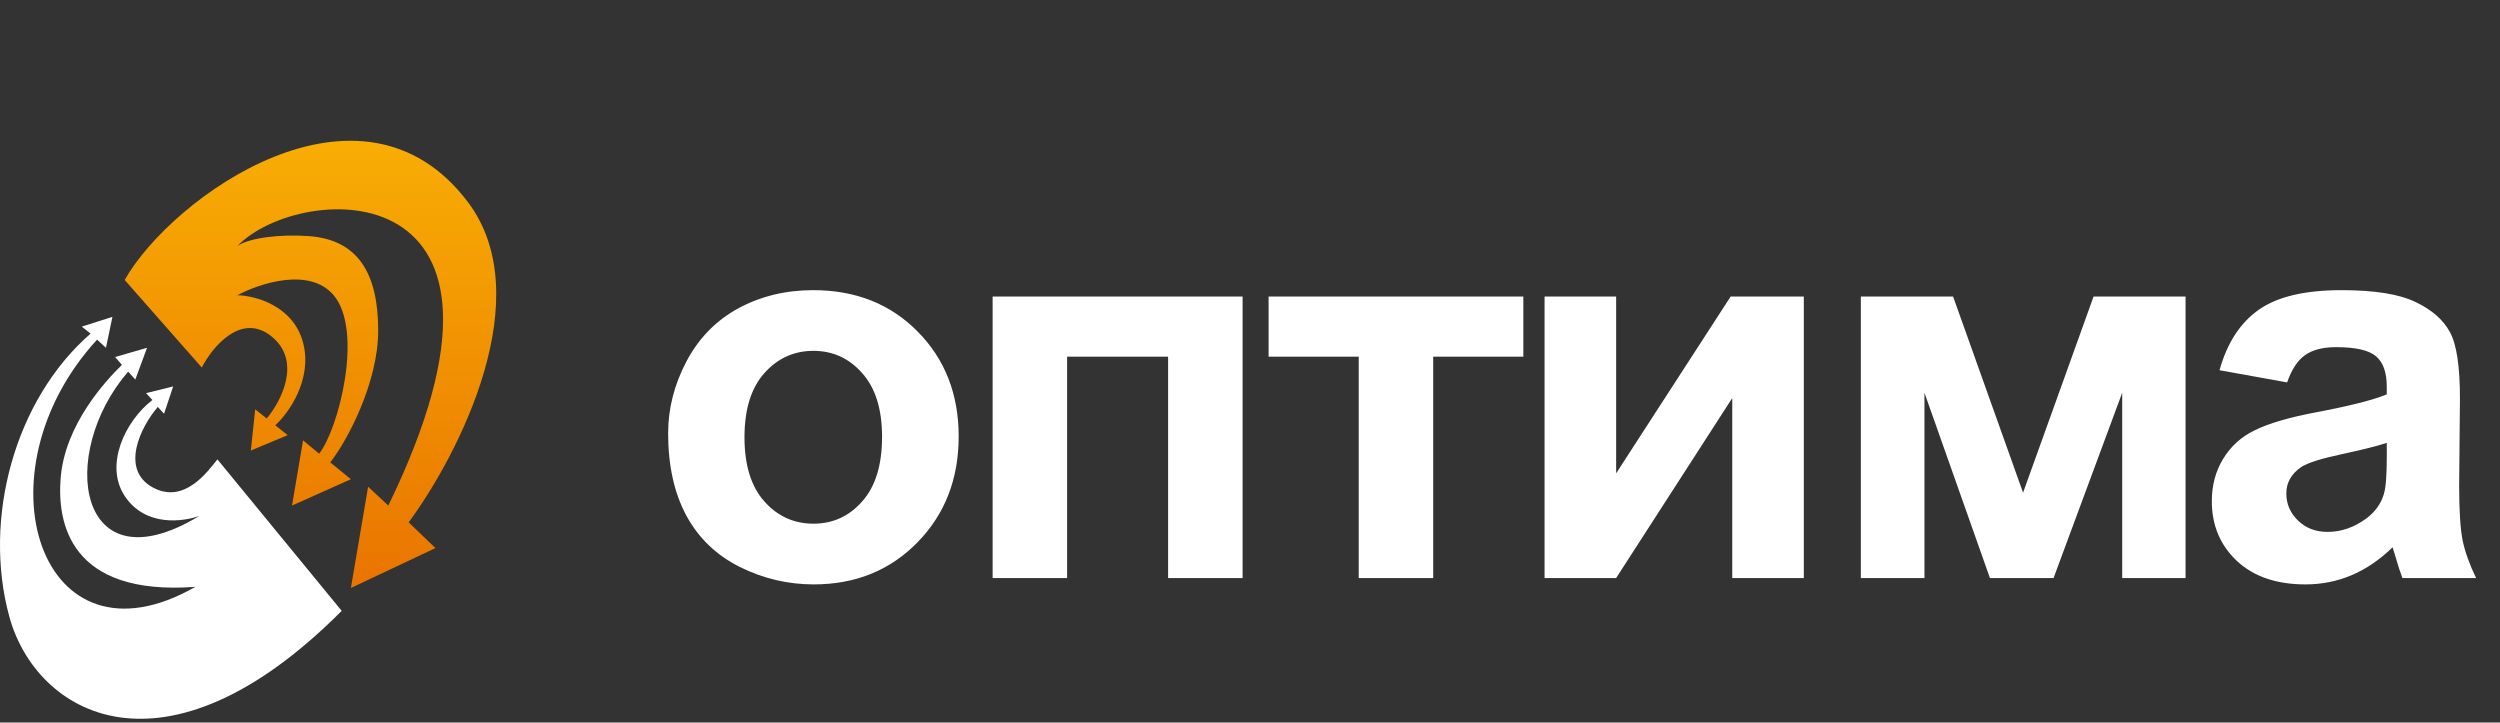
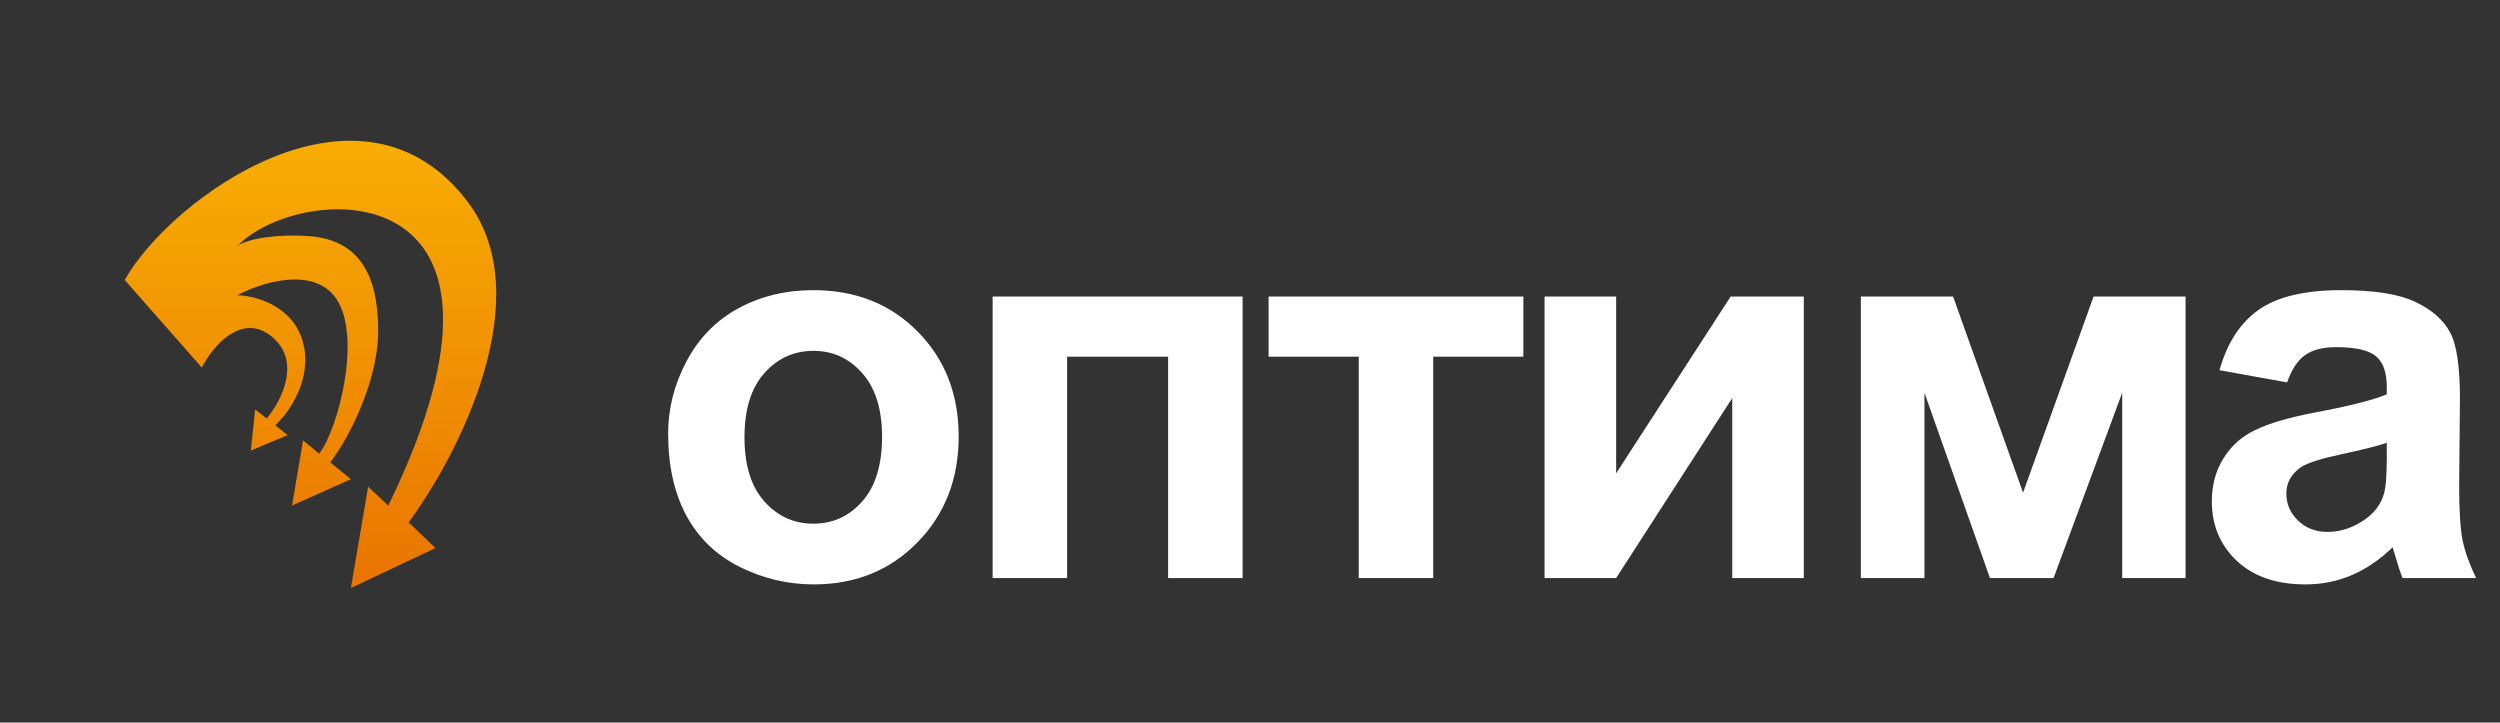
<svg xmlns="http://www.w3.org/2000/svg" width="173" height="50" viewBox="0 0 173 50" fill="none">
  <rect x="0" y="0" width="173" height="50" fill="#333333" stroke="none" />
  <path d="M46.235 29.984C46.235 28.272 46.657 26.615 47.501 25.013C48.345 23.411 49.537 22.188 51.078 21.344C52.631 20.501 54.362 20.079 56.27 20.079C59.217 20.079 61.632 21.039 63.515 22.959C65.398 24.866 66.34 27.282 66.34 30.204C66.34 33.152 65.386 35.597 63.478 37.542C61.583 39.474 59.192 40.44 56.306 40.44C54.521 40.44 52.815 40.037 51.188 39.23C49.574 38.422 48.345 37.242 47.501 35.689C46.657 34.124 46.235 32.222 46.235 29.984ZM51.518 30.259C51.518 32.192 51.977 33.671 52.894 34.699C53.811 35.726 54.943 36.239 56.288 36.239C57.633 36.239 58.758 35.726 59.663 34.699C60.58 33.671 61.039 32.179 61.039 30.223C61.039 28.315 60.58 26.848 59.663 25.82C58.758 24.793 57.633 24.279 56.288 24.279C54.943 24.279 53.811 24.793 52.894 25.82C51.977 26.848 51.518 28.327 51.518 30.259ZM68.69 20.519H85.988V40H80.833V24.683H73.844V40H68.69V20.519ZM87.787 20.519H105.415V24.683H99.178V40H94.024V24.683H87.787V20.519ZM106.884 20.519H111.837V32.754L119.762 20.519H124.824V40H119.872V27.545L111.837 40H106.884V20.519ZM128.77 20.519H135.153L139.996 34.093L144.876 20.519H151.241V40H146.857V27.178L142.106 40H137.703L133.172 27.178V40H128.77V20.519ZM158.268 26.462L153.59 25.619C154.116 23.735 155.021 22.341 156.305 21.436C157.589 20.531 159.497 20.079 162.029 20.079C164.328 20.079 166.04 20.354 167.165 20.904C168.29 21.442 169.079 22.133 169.531 22.977C169.996 23.809 170.228 25.343 170.228 27.581L170.173 33.598C170.173 35.31 170.253 36.576 170.412 37.395C170.583 38.202 170.895 39.071 171.347 40H166.248C166.113 39.658 165.948 39.15 165.752 38.477C165.667 38.172 165.606 37.97 165.569 37.872C164.688 38.728 163.747 39.37 162.744 39.798C161.741 40.226 160.671 40.44 159.534 40.44C157.528 40.44 155.945 39.896 154.783 38.808C153.633 37.719 153.058 36.343 153.058 34.68C153.058 33.58 153.321 32.601 153.847 31.745C154.373 30.877 155.107 30.217 156.048 29.764C157.002 29.299 158.372 28.896 160.157 28.553C162.567 28.101 164.236 27.679 165.165 27.288V26.774C165.165 25.784 164.921 25.08 164.432 24.665C163.942 24.237 163.019 24.023 161.662 24.023C160.744 24.023 160.029 24.206 159.515 24.573C159.002 24.928 158.586 25.557 158.268 26.462ZM165.165 30.645C164.505 30.865 163.459 31.128 162.029 31.433C160.598 31.739 159.662 32.039 159.222 32.332C158.549 32.809 158.213 33.415 158.213 34.148C158.213 34.87 158.482 35.494 159.02 36.019C159.558 36.545 160.243 36.808 161.075 36.808C162.004 36.808 162.891 36.502 163.734 35.891C164.358 35.426 164.768 34.858 164.964 34.185C165.098 33.745 165.165 32.907 165.165 31.672V30.645Z" fill="white" />
  <path d="M26.87 34.984C38.272 11.561 20.729 12.549 16.427 17.026C17.214 16.462 19.377 16.189 21.388 16.34C24.697 16.588 26.171 18.807 26.171 22.88C26.171 26.413 24.098 30.408 22.854 31.997L24.282 33.161L20.208 34.984L20.971 30.472L22.084 31.393C23.432 29.698 25.169 22.896 23.09 20.431C21.426 18.459 17.954 19.61 16.427 20.431C17.659 20.457 20.293 21.148 20.971 23.705C21.649 26.263 19.961 28.606 19.049 29.428L19.908 30.112L17.358 31.177L17.659 28.327L18.456 28.959C19.448 27.784 20.904 25.004 18.802 23.289C16.7 21.575 14.7 24.004 13.962 25.433L8.628 19.373C11.878 13.634 25.004 4.192 32.384 13.991C37.299 20.518 31.823 31.338 28.28 36.147L30.134 37.927L24.282 40.688L25.474 33.683L26.87 34.984Z" fill="url(#paint0_linear_116_73)" />
-   <path d="M15.045 31.789L23.645 42.271C11.353 54.617 2.485 49.419 0.643 42.663C-1.2 35.908 0.994 27.68 6.266 23.087L5.66 22.601L7.78 21.926L7.333 24.066L6.717 23.503C-1.766 32.733 2.788 46.752 13.518 40.61C4.827 41.254 3.939 36.184 4.2 33.05C4.508 29.355 7.327 26.333 8.436 25.25L7.967 24.706L10.176 24.066L9.363 26.265L8.869 25.717C3.94 31.41 5.355 40.815 13.794 35.702C12.719 36.088 10.105 36.497 8.654 34.36C7.203 32.223 8.632 29.161 10.546 27.68L10.107 27.207L11.981 26.741L11.353 28.631L10.921 28.159C9.747 29.514 8.283 32.475 10.568 33.728C12.74 34.919 14.361 32.64 15.045 31.789Z" fill="white" />
  <defs>
    <linearGradient id="paint0_linear_116_73" x1="21.484" y1="9.741" x2="21.484" y2="40.688" gradientUnits="userSpaceOnUse">
      <stop stop-color="#F8AD04" />
      <stop offset="1" stop-color="#E97400" />
    </linearGradient>
  </defs>
</svg>